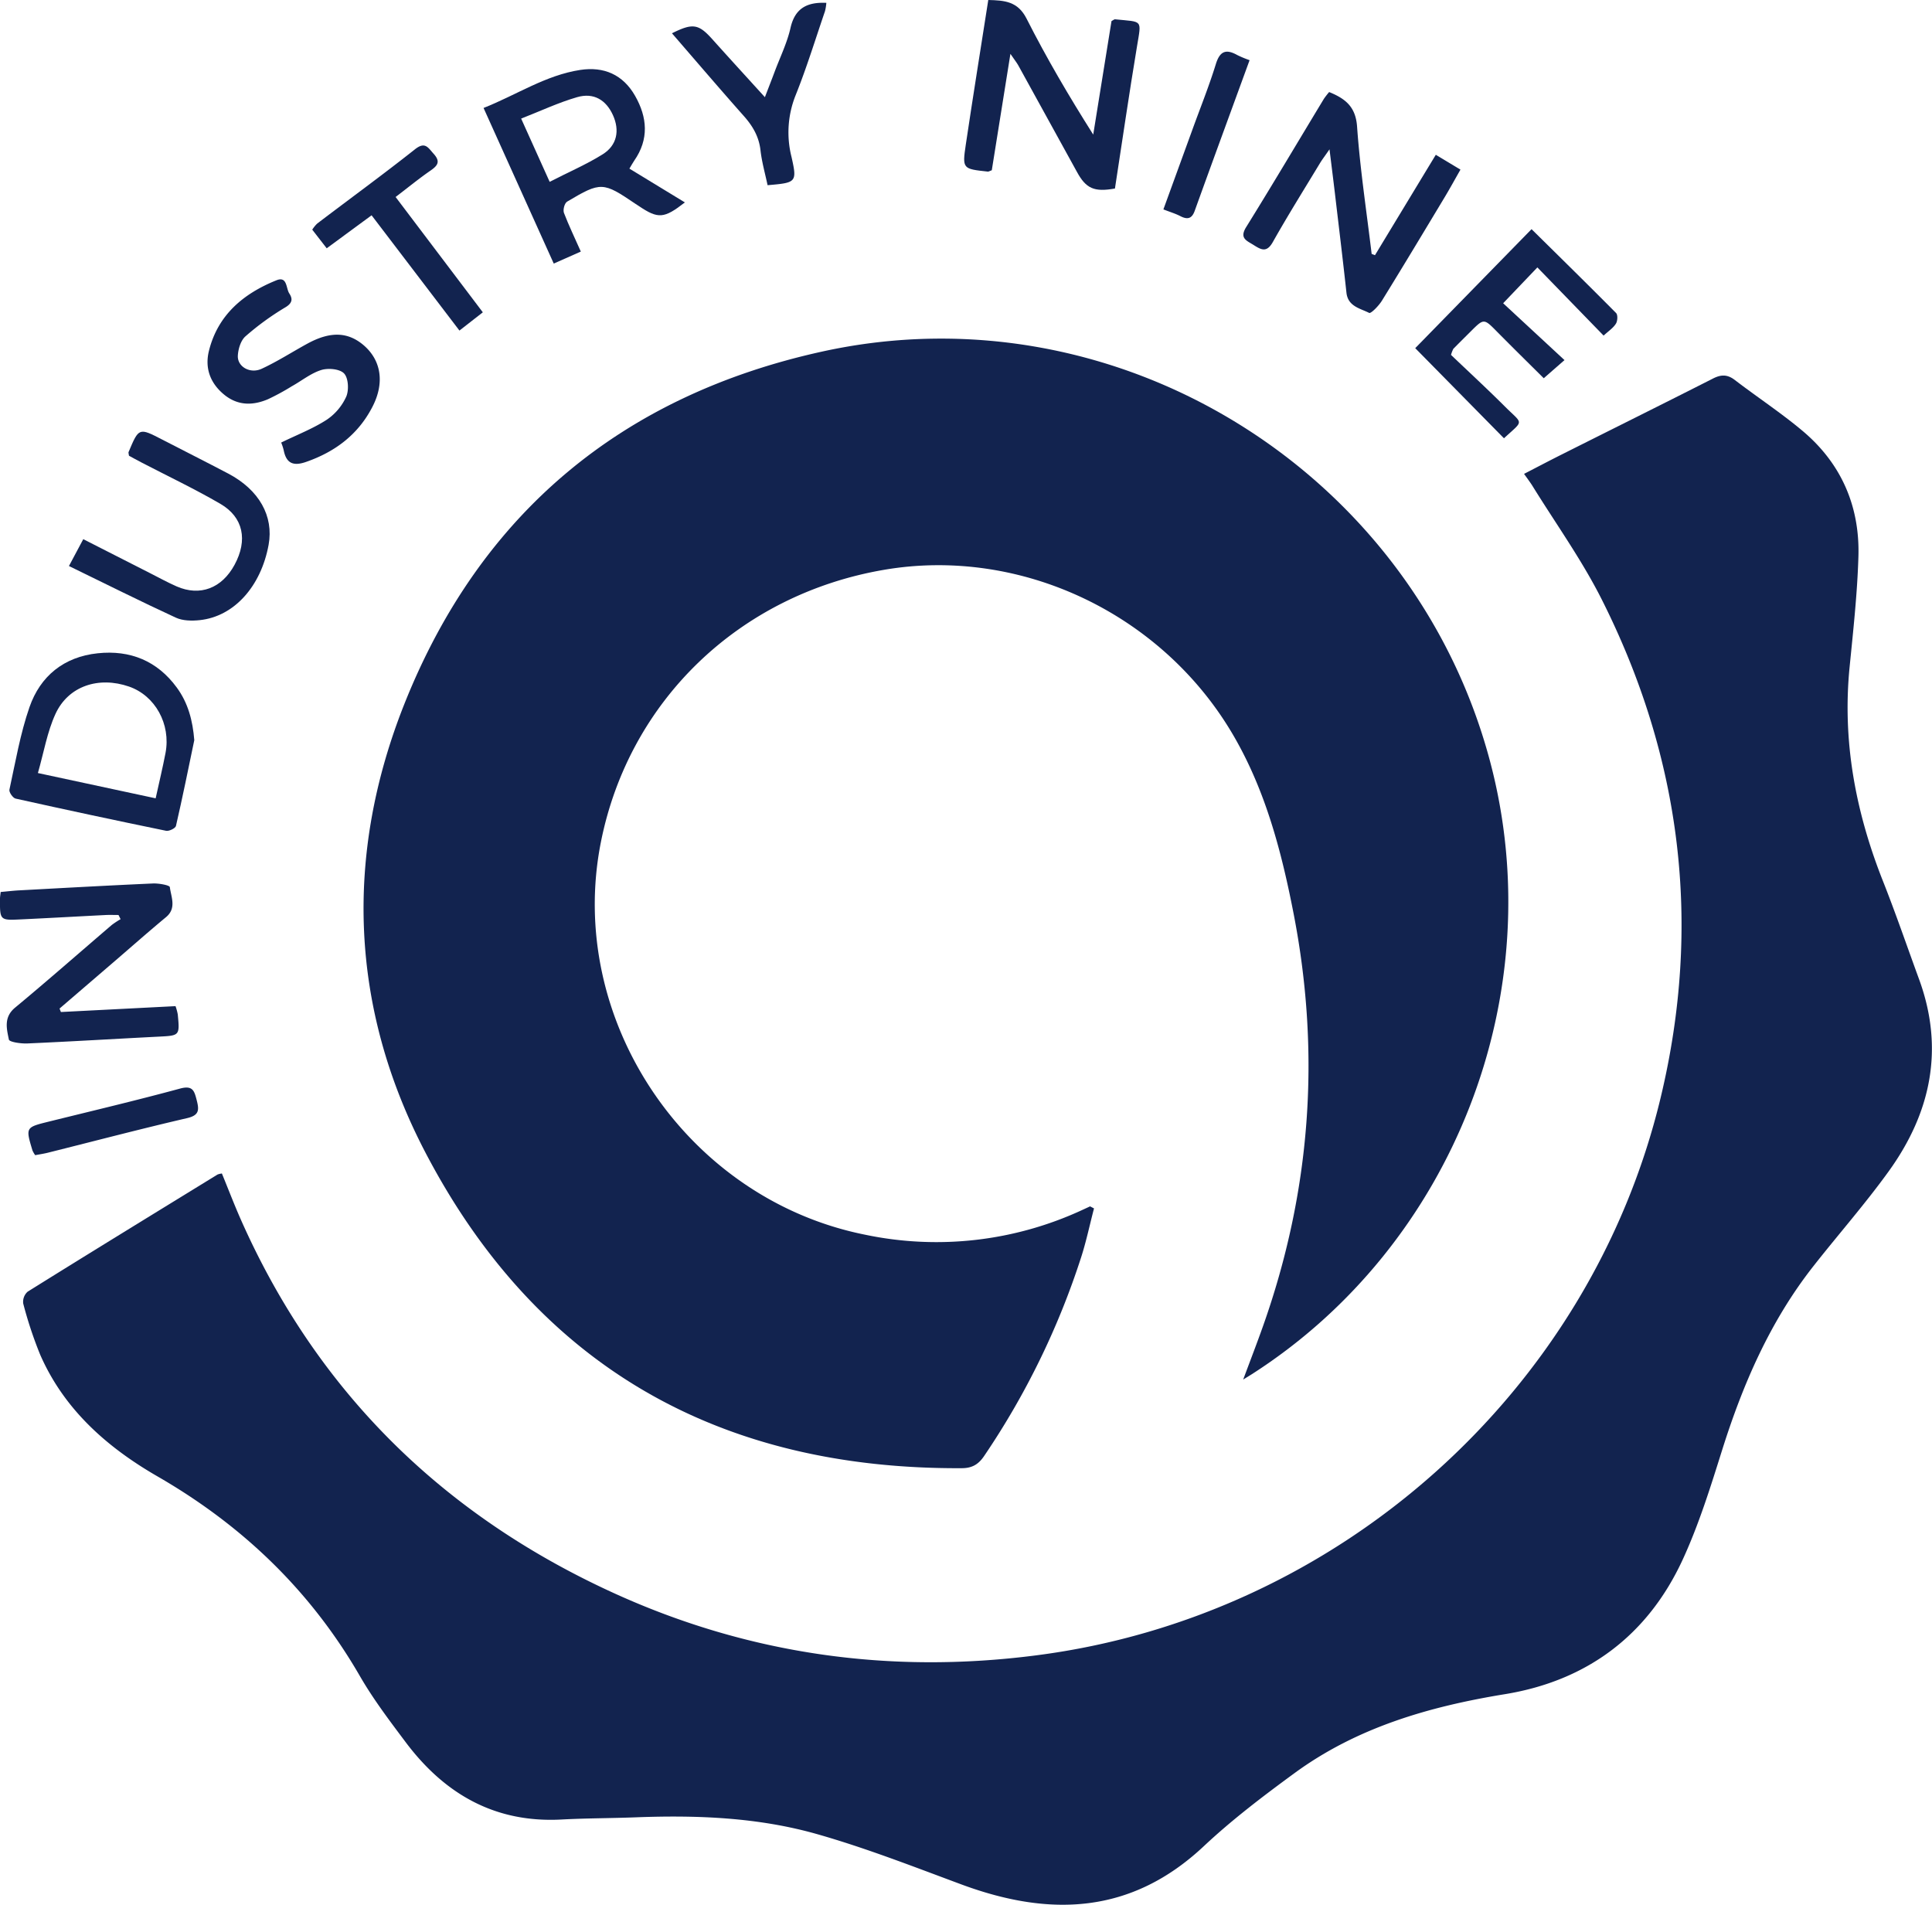
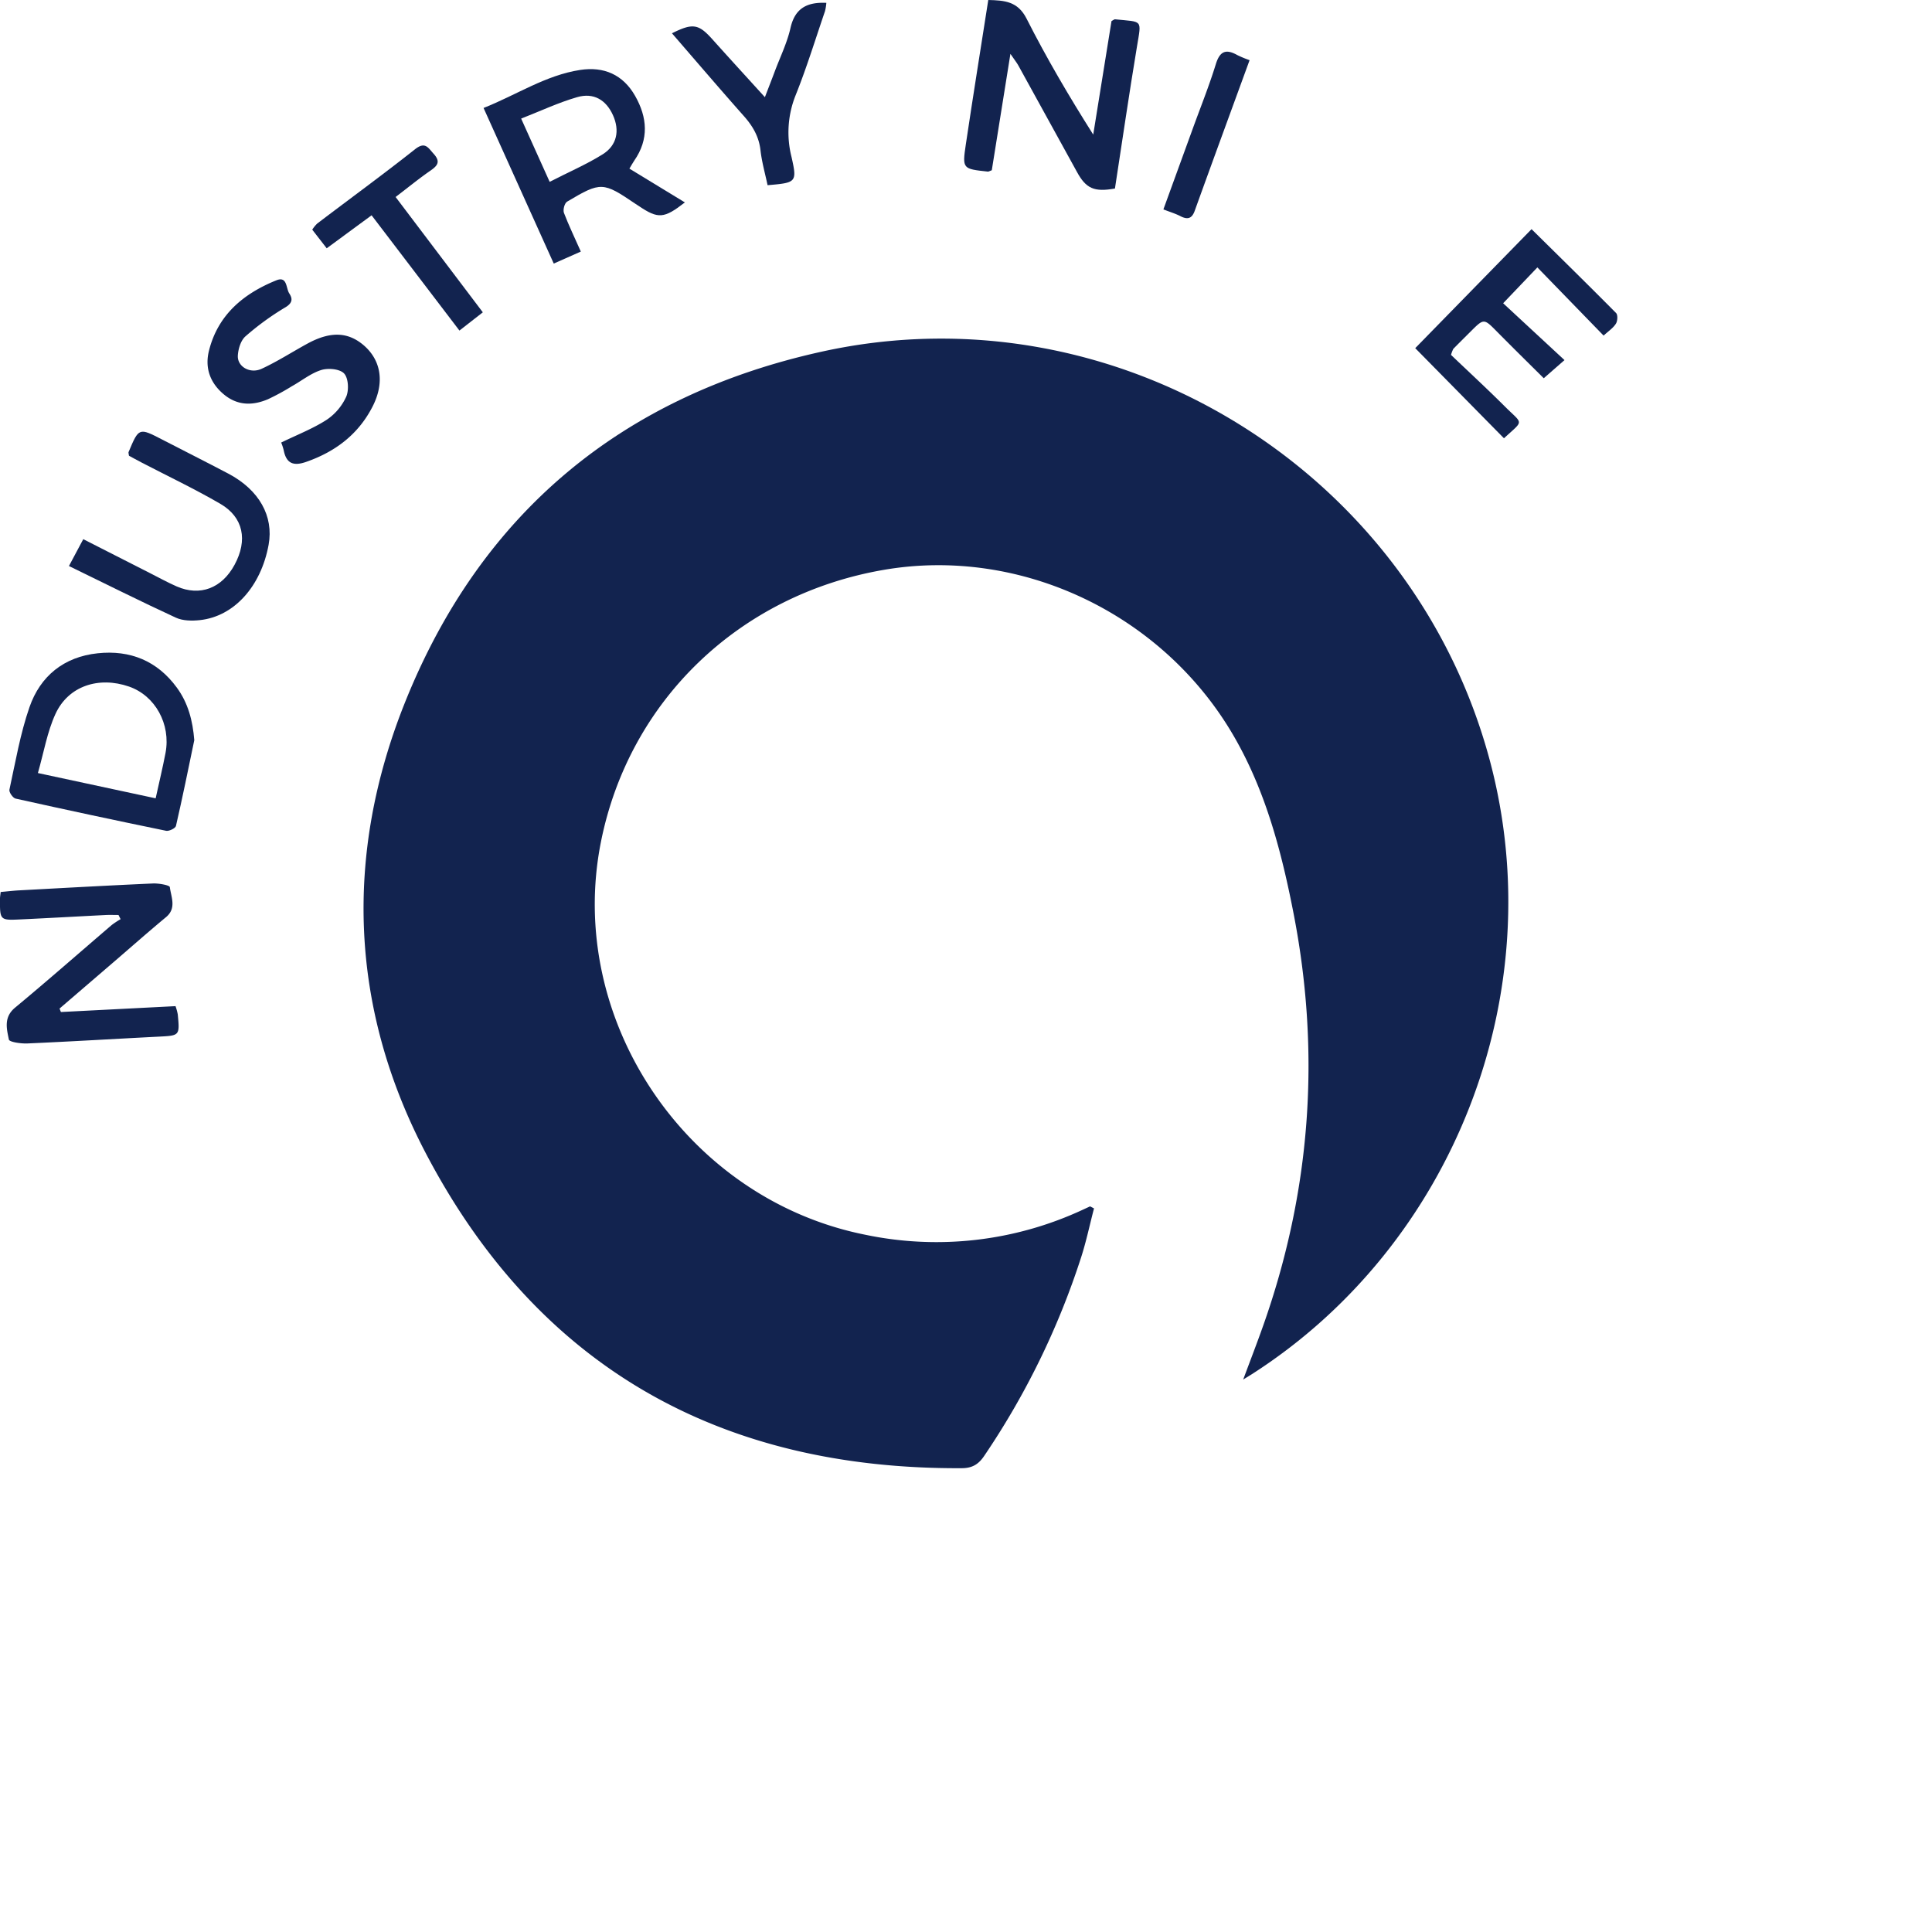
<svg xmlns="http://www.w3.org/2000/svg" viewBox="0 0 713.7 703.58">
  <g id="Layer_2" data-name="Layer 2">
    <g id="Layer_1-2" data-name="Layer 1">
      <g id="_96gCg8" data-name="96gCg8">
-         <path d="M563,175.05c4.85-2.5,9.36-4.88,13.91-7.16,18.59-9.34,37.24-18.59,55.77-28,3-1.56,5.37-1.66,8.15.46,8.31,6.37,17.11,12.15,25.11,18.87,14.25,12,21.11,27.8,20.58,46.29-.4,13.62-1.9,27.23-3.25,40.82-2.75,27.49,2.22,53.69,12.33,79.19,4.71,11.9,8.85,24,13.27,36.07,9.52,25.88,4.41,49.6-11.32,71.31-8.68,12-18.48,23.14-27.63,34.78-16,20.34-26.07,43.56-33.78,68.07-4.28,13.63-8.56,27.4-14.52,40.34-12.91,28-35.33,44.78-65.68,49.74-28,4.58-54.64,12.26-77.78,29.2-11.53,8.44-23,17.15-33.41,26.91-26.88,25.26-57,26.26-89.65,14.15-17.63-6.54-35.2-13.42-53.25-18.56-21.77-6.19-44.33-7.07-66.92-6.21-9.16.35-18.33.32-27.48.81-24.51,1.32-43.09-9.34-57.43-28.35-6-8-12.08-16-17.05-24.6-18.2-31.53-43.34-55.66-74.81-73.81-18.57-10.71-34.45-24.67-43.31-44.93a149.59,149.59,0,0,1-6.27-18.91,5,5,0,0,1,1.63-4.38C33.56,462.58,57,448.23,80.38,433.86a7,7,0,0,1,1.59-.37c2.33,5.67,4.56,11.52,7.09,17.23,28.23,63.56,74.68,109,137.67,137.76,49.75,22.69,102,30,156.11,23,111.46-14.35,204.58-97.25,230.65-206.13,15.28-63.82,7.68-125.48-21.87-184.07-7.39-14.64-17.08-28.12-25.72-42.12C565.13,178,564.24,176.78,563,175.05Z" style="fill:#12234f" />
        <path d="M404.14,446.39c-1.58,6-2.86,12.19-4.78,18.12a288.51,288.51,0,0,1-35.82,73.35c-2.1,3.1-4.45,4.47-8.19,4.49-89.23.49-156.71-37.29-198.17-116.56-27.88-53.33-30.08-109.9-7.7-166,28.06-70.29,80.38-113.61,154-129.87,108.5-24,218.26,43.69,246.9,151.1,22.88,85.77-13.26,178.82-88,226.65-.68.43-1.38.85-3.13,1.93,2.73-7.33,5.15-13.58,7.38-19.9Q492.86,415.52,478,338.17c-4.43-22.95-10.29-45.57-22.08-66-26.17-45.41-78.8-70.34-129.34-61.68-53.41,9.15-94.13,48.25-104.57,100.42-13.13,65.63,31.54,132,97.61,145.2a128.2,128.2,0,0,0,80.47-9.28l2.6-1.2Z" style="fill:#12234f" />
        <path d="M365.08,0c6.06.15,10.9.49,14.15,6.89,7.35,14.51,15.59,28.56,24.62,42.83L410.6,7.79c.73-.38,1-.69,1.31-.66,10.28,1.07,9.8-.16,8.12,9.93-2.92,17.54-5.47,35.14-8.16,52.58-7.72,1.38-10.7,0-14.06-6.18Q387,43.75,376.14,24.11c-.6-1.07-1.39-2-2.88-4.22-2.45,15.3-4.68,29.28-6.88,43-.84.29-1.16.53-1.46.5-9.3-1-9.48-1-8.14-10C359.42,35.66,362.27,18,365.08,0Z" style="fill:#12234f" />
-         <path d="M507.93,94.27c7.37-12.16,14.73-24.33,22.47-37.09l9.11,5.48c-2,3.5-3.79,6.78-5.72,10-7.72,12.83-15.43,25.68-23.3,38.42-1.16,1.88-4.05,4.84-4.71,4.51-3.32-1.69-7.84-2.38-8.39-7.48-1.33-12.24-2.82-24.46-4.26-36.69-.58-4.89-1.2-9.77-2-16.26-1.78,2.58-2.73,3.81-3.53,5.13-5.85,9.68-11.86,19.28-17.41,29.13-2.26,4-4.28,2.87-7.09,1.09-2.6-1.64-5.33-2.48-2.74-6.64,9.74-15.69,19.15-31.58,28.71-47.38A31.15,31.15,0,0,1,491,34c5.92,2.43,9.8,5.34,10.32,12.79,1.11,15.71,3.51,31.34,5.38,47Z" style="fill:#12234f" />
        <path d="M22.5,373.84l42.34-2.17a19.47,19.47,0,0,1,.83,3.05c.75,7.89.72,7.82-7.13,8.22-16.13.82-32.26,1.8-48.39,2.51-2.38.11-6.69-.51-6.87-1.44-.81-4-2-8.26,2.33-11.82,12.05-10,23.78-20.32,35.66-30.49a32,32,0,0,1,3.28-2.16L43.78,338c-1.53,0-3.06-.06-4.58,0-10.48.53-21,1.13-31.43,1.62C-.06,340-.06,340,0,331.92c0-.65.13-1.3.25-2.42,2.3-.2,4.56-.48,6.83-.6,16.46-.89,32.92-1.81,49.39-2.54,2.17-.1,6.18.62,6.27,1.35.46,3.68,2.57,7.79-1.43,11.1C55.05,344,48.94,349.4,42.76,354.72L22,372.56Z" style="fill:#12234f" />
        <path d="M71.77,273.42C69.57,284,67.43,294.58,65,305.1c-.2.87-2.53,2-3.61,1.8Q33.53,301.18,5.76,295c-1-.22-2.48-2.36-2.28-3.28,2.23-10.23,4-20.67,7.41-30.5,4-11.49,12.72-18.59,25.21-19.9,12-1.27,22,2.81,29.2,12.65C69.49,259.67,71.2,266.23,71.77,273.42ZM57.5,294.9c1.34-6.1,2.62-11.41,3.65-16.78,2-10.63-3.81-21.14-13.48-24.5-11.23-3.89-22.46-.21-27.19,10.13-3.05,6.65-4.28,14.13-6.48,21.81Z" style="fill:#12234f" />
        <path d="M214.56,92.93l-10,4.43c-8.65-19.17-17.1-37.92-25.93-57.48,12.16-4.8,22.89-12.09,35.72-14.05,8.67-1.32,15.77,1.68,20.27,9.59s5.2,16-.34,23.94c-.55.8-1,1.66-1.77,2.93L253,74.77c-7.7,6-9.85,6.16-17,1.34-.42-.28-.85-.54-1.26-.82-12-8.14-12.74-8.23-25.2-.83-1,.56-1.63,3-1.22,4.16C210.1,83.28,212.28,87.76,214.56,92.93ZM203.05,67.17c7-3.61,13.61-6.43,19.59-10.17,5.33-3.34,6.33-8.81,3.81-14.42s-7.09-8.49-13.28-6.68c-6.9,2-13.49,5.11-20.65,7.91C196.13,51.83,199.37,59,203.05,67.17Z" style="fill:#12234f" />
        <path d="M565.77,84.65c10.76,10.62,21.08,20.74,31.24,31,.67.68.54,3-.09,3.93-1,1.61-2.78,2.76-4.53,4.39-8.21-8.44-16.26-16.74-24.47-25.19l-12.64,13.24,22.66,21-7.66,6.7c-5.55-5.51-11.43-11.29-17.22-17.15-4.93-5-4.88-5-9.83-.07-2.12,2.12-4.25,4.22-6.35,6.36a11.65,11.65,0,0,0-.86,2.24c6.39,6.1,13.32,12.5,20,19.16s7,4.77-.44,11.64L522.8,128.61Z" style="fill:#12234f" />
        <path d="M103.87,163.48c6-2.93,11.75-5.14,16.82-8.42a20.52,20.52,0,0,0,7.24-8.6c1-2.39.78-6.8-.82-8.5s-5.89-2.07-8.45-1.27c-3.87,1.21-7.25,4-10.87,6A86.28,86.28,0,0,1,99,147.47c-5.72,2.43-11.32,2.41-16.39-1.85s-7-9.82-5.4-16.13c3.34-13.26,12.79-21.06,24.88-25.94,4.07-1.65,3.52,2.93,4.77,4.84s1.28,3.51-1.43,5.13a99.82,99.82,0,0,0-14.77,10.74c-1.73,1.53-2.67,4.67-2.8,7.14-.2,4.06,4.54,6.8,8.81,4.82,5.87-2.71,11.34-6.26,17-9.34,8.48-4.59,15-4.29,20.84.8,6.31,5.55,7.56,13.72,3.2,22.34-5.24,10.36-13.76,16.82-24.61,20.6-4.53,1.59-7.29.74-8.28-4.22A18.75,18.75,0,0,0,103.87,163.48Z" style="fill:#12234f" />
        <path d="M25.47,209.09l5.29-9.92,24.67,12.55c3.26,1.65,6.47,3.43,9.82,4.9,8.65,3.77,16.7.71,21.41-8,4.91-9.08,3.28-17.54-5.27-22.51-9.48-5.52-19.44-10.23-29.18-15.3-1.6-.83-3.18-1.71-4.56-2.46-.09-.72-.26-1.1-.15-1.36,3.81-9.07,3.81-9.06,12.48-4.58,8.13,4.2,16.31,8.31,24.41,12.57,11.34,6,16.77,15.68,14.84,26.27-2.82,15.42-12.8,26.5-25.43,27.83-2.9.31-6.27.27-8.83-.91C51.88,222.13,39,215.67,25.47,209.09Z" style="fill:#12234f" />
        <path d="M248.23,12.3c7.7-3.86,9.85-3.45,14.92,2.2,6.2,6.92,12.47,13.76,19.41,21.4,1.42-3.71,2.59-6.68,3.7-9.66,2-5.29,4.52-10.46,5.76-15.93,1.64-7.24,6.07-9.59,13.24-9.26a18.44,18.44,0,0,1-.5,3.09C301.2,14.52,298,25,293.9,35.21A36.87,36.87,0,0,0,292.4,58c2.13,9.41,1.73,9.5-8.85,10.41-.89-4.25-2.13-8.55-2.62-12.93-.58-5.08-2.92-9-6.21-12.69C265.81,32.75,257.1,22.54,248.23,12.3Z" style="fill:#12234f" />
        <path d="M178.36,115.37l-8.64,6.74L137.27,79.53,120.69,91.72l-5.34-6.88a12.35,12.35,0,0,1,1.8-2.23c12-9.14,24.27-18.06,36.12-27.44,3.77-3,4.83-.66,6.93,1.65,2.62,2.91,1.46,4.37-1.19,6.21-4.21,2.91-8.18,6.16-12.87,9.74Z" style="fill:#12234f" />
-         <path d="M13,426.72A9.67,9.67,0,0,1,12,425c-2.58-8.59-2.57-8.55,6.12-10.7,16.16-4,32.37-7.83,48.43-12.19,4.68-1.26,5.24.88,6.12,4.32.93,3.61.95,5.57-3.6,6.62-17,3.94-33.94,8.4-50.9,12.64C16.42,426.16,14.64,426.41,13,426.72Z" style="fill:#12234f" />
        <path d="M461.61,22.23C454.71,41.14,448,59.4,441.4,77.71c-1,2.91-2.51,3.56-5.23,2.2-1.9-1-3.95-1.59-6.4-2.56,3.68-10.12,7.25-19.92,10.81-29.72,2.9-8,6.07-15.86,8.58-24,1.51-4.86,3.82-5.57,7.92-3.28A40.88,40.88,0,0,0,461.61,22.23Z" style="fill:#12234f" />
      </g>
    </g>
  </g>
</svg>